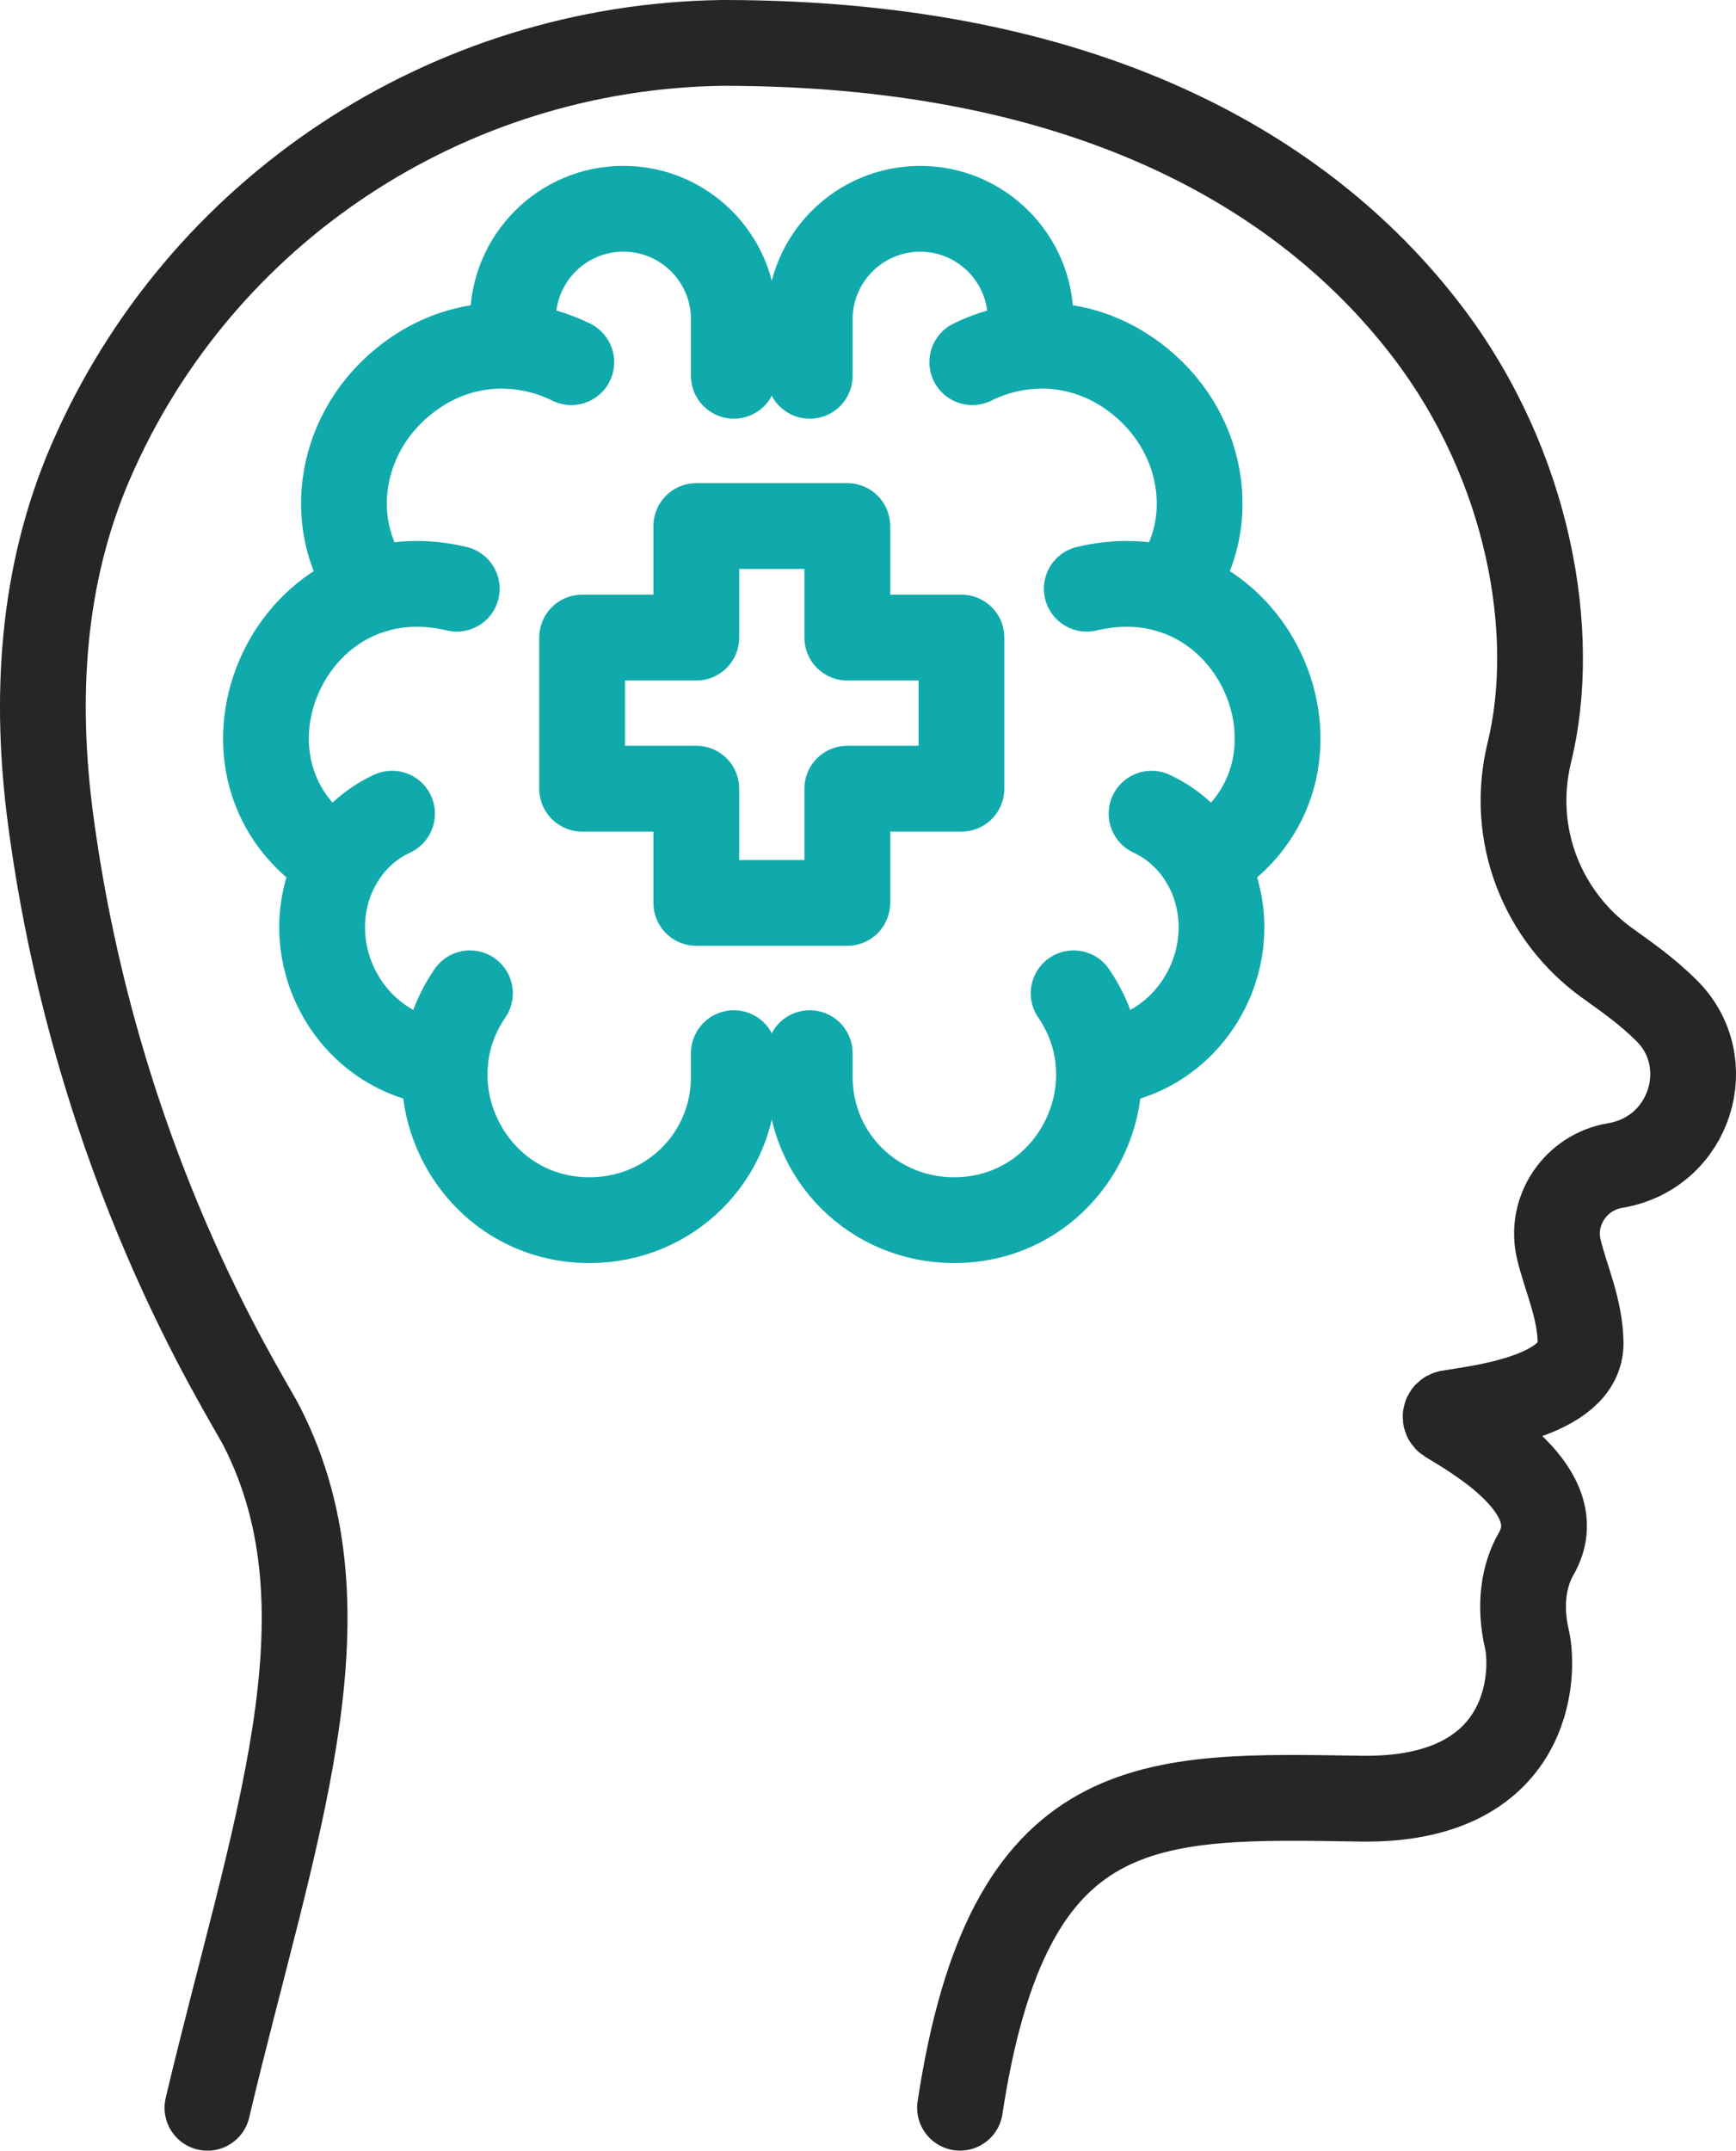
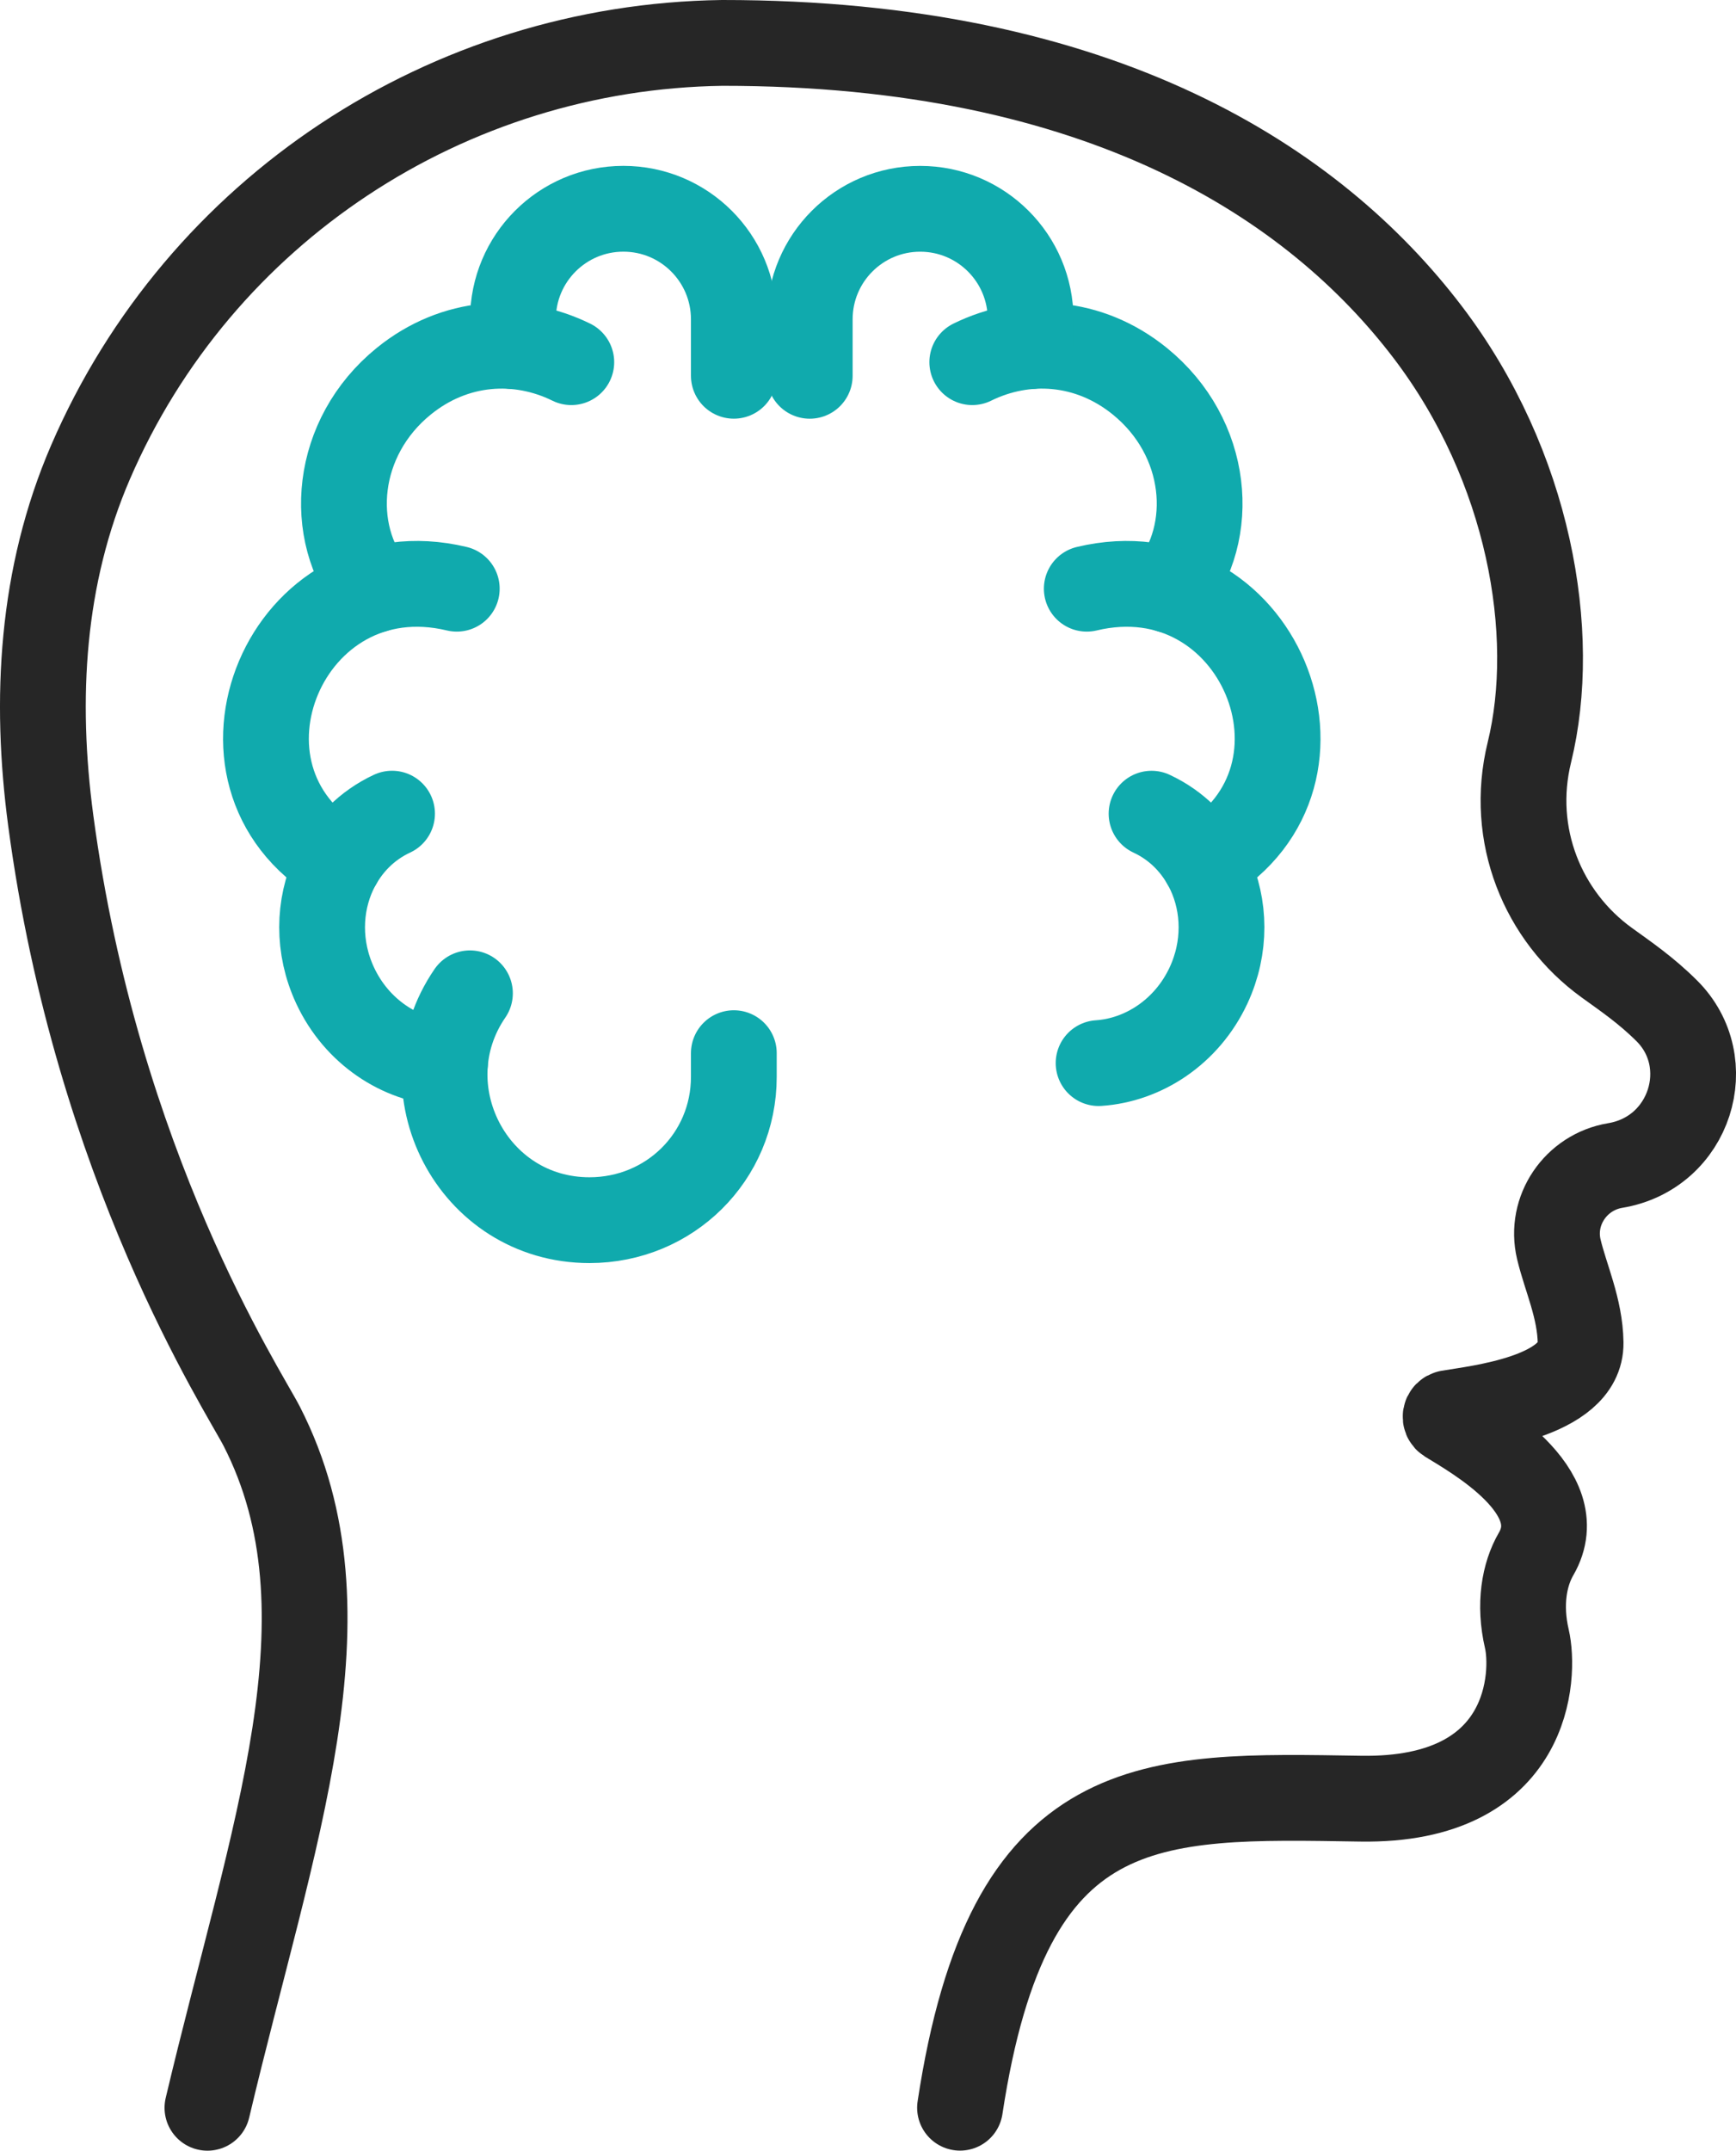
<svg xmlns="http://www.w3.org/2000/svg" id="Layer_2" viewBox="0 0 566.74 701.75">
  <defs>
    <style>.cls-1{stroke:#10aaad;}.cls-1,.cls-2{fill:none;stroke-linecap:round;stroke-linejoin:round;stroke-width:28px;}.cls-2{stroke:#262626;}</style>
  </defs>
  <g id="_ëîé_1">
    <path class="cls-2" d="m67.72,687.75c21.18-89.47,48.92-161.34,17.76-222.3-6.04-11.79-53.81-84.74-68.91-197.7-5.31-39.75-3.05-79.79,12.97-116.91C65.08,68.54,146.15,15.25,235.79,14c124.35-.05,193.52,46.14,230.25,94.31,33.39,43.8,42.7,98.59,33.24,137.2-6.6,26.93,4.37,53.5,25.25,68.59,6.18,4.47,12.8,8.95,19.58,15.69,16.93,16.8,7.75,46.43-16.81,50.51-12.85,2.14-21.42,14.68-18.4,27.34,2.23,9.34,6.94,19.22,7.11,30.49.26,17.75-34,21.39-43.04,22.94-1.13.2-1.42,1.67-.44,2.28,8.33,5.17,40.87,23.16,28.94,43.71-3.86,6.65-5.63,16.4-3,27.72,2.63,11.33,1.64,53-54.24,52.11-69.03-1.09-115-3.36-130.82,100.84" />
    <path class="cls-1" d="m127.99,265.49c-8.1,3.77-14.69,10.21-18.84,18.93h0c-5.21,11.12-5.53,24.73.25,37.13,7.07,15.16,21.28,24.35,35.88,25.32" />
    <path class="cls-1" d="m122.06,192.54c-15.46-18.84-12.86-49.8,9.74-68.14,16.7-13.56,37.56-14.67,54.71-6.23" />
    <path class="cls-1" d="m149.12,192.09c-55.74-13.32-86.62,60.91-38.42,89.37" />
    <path class="cls-1" d="m153.42,324.11c-21.24,30.95.71,74.02,39.03,74.02,26.13,0,47.12-20.64,47.12-46.77v-7.72" />
    <path class="cls-1" d="m167.46,112.93v-8.75c0-19.92,16.14-36.06,36.05-36.06,9.96,0,18.97,4.03,25.5,10.56,6.52,6.52,10.56,15.54,10.56,25.5v18.43" />
    <path class="cls-1" d="m358.65,346.88c14.6-.97,28.81-10.17,35.88-25.32,5.78-12.4,5.46-26.01.25-37.12h0c-4.16-8.74-10.75-15.17-18.84-18.94" />
    <path class="cls-1" d="m317.41,118.17c17.15-8.44,38.01-7.33,54.71,6.23,22.6,18.34,25.2,49.31,9.74,68.14" />
    <path class="cls-1" d="m393.22,281.46c48.2-28.46,17.32-102.69-38.43-89.37" />
-     <path class="cls-1" d="m264.35,343.64v7.72c0,26.13,20.99,46.77,47.12,46.77,38.32,0,60.28-43.07,39.03-74.02" />
    <path class="cls-1" d="m264.35,122.62v-18.43c0-9.96,4.04-18.98,10.56-25.5,6.53-6.53,15.54-10.56,25.5-10.56,19.91,0,36.05,16.14,36.05,36.06v8.75" />
-     <polygon class="cls-1" points="227.32 257.34 190.04 257.34 190.04 208.04 227.32 208.04 227.32 171.64 276.61 171.64 276.61 208.04 313.88 208.04 313.88 257.34 276.61 257.34 276.61 294.61 227.32 294.61 227.32 257.34" />
  </g>
</svg>